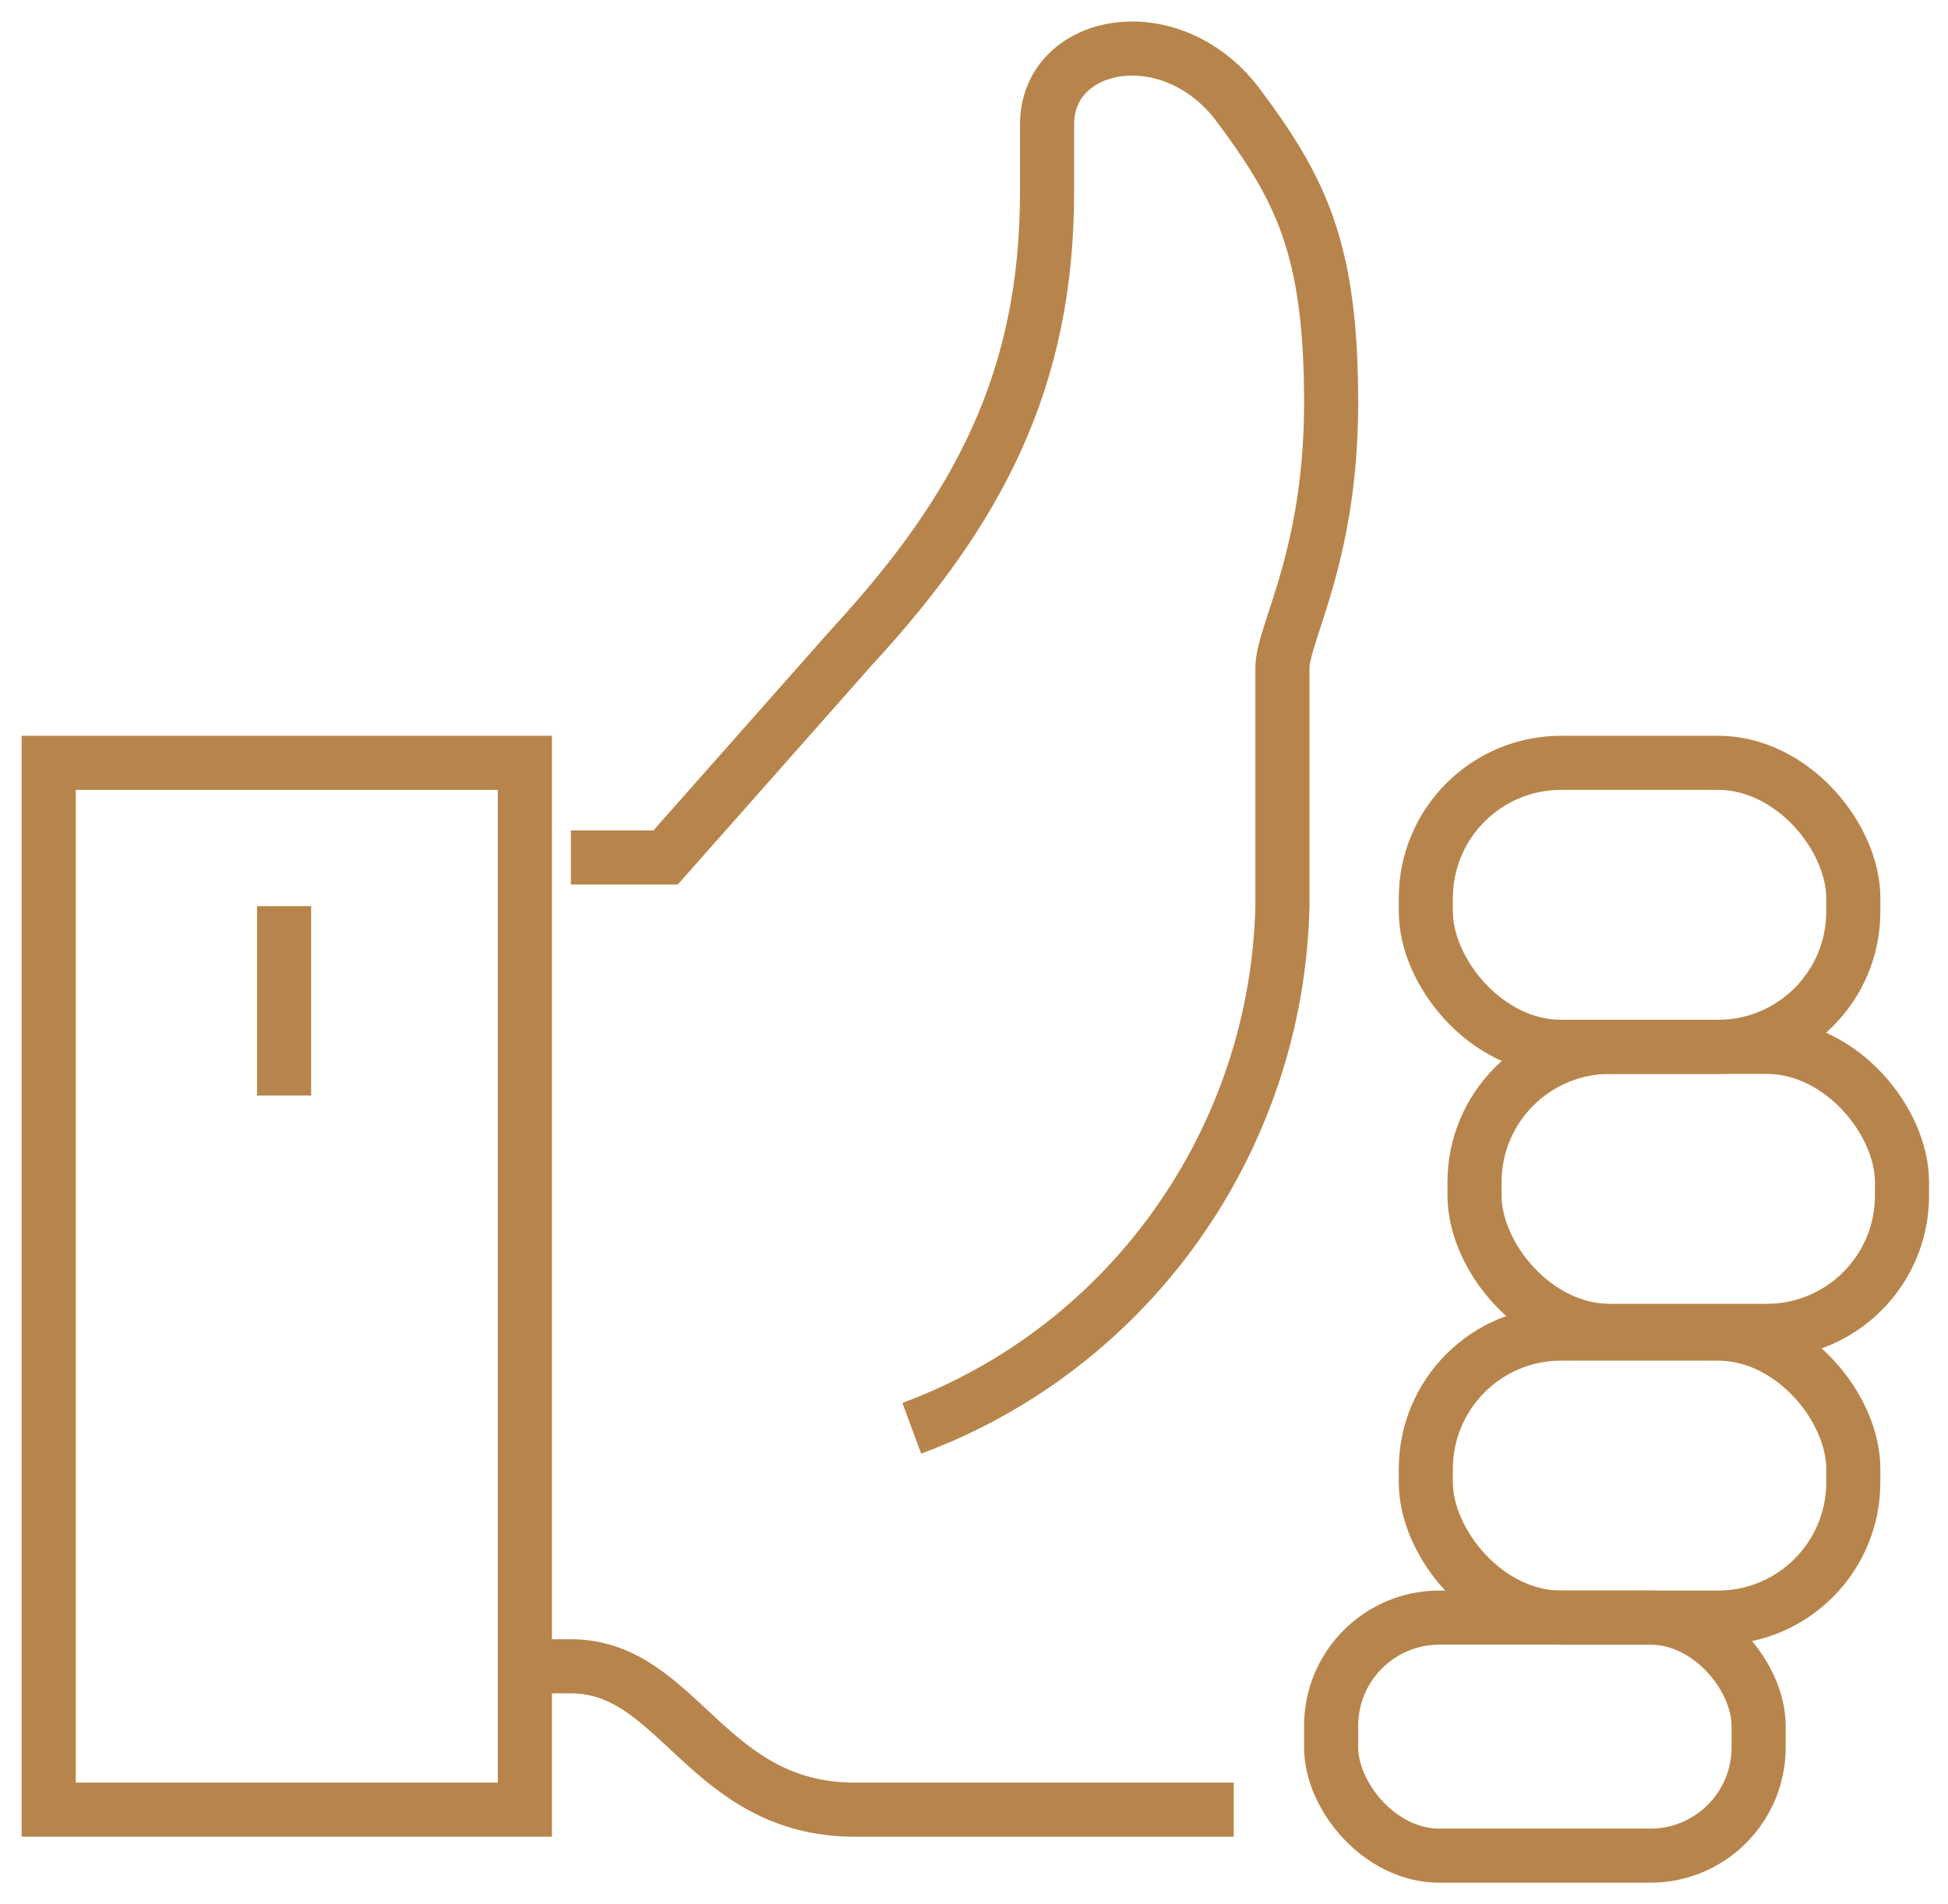
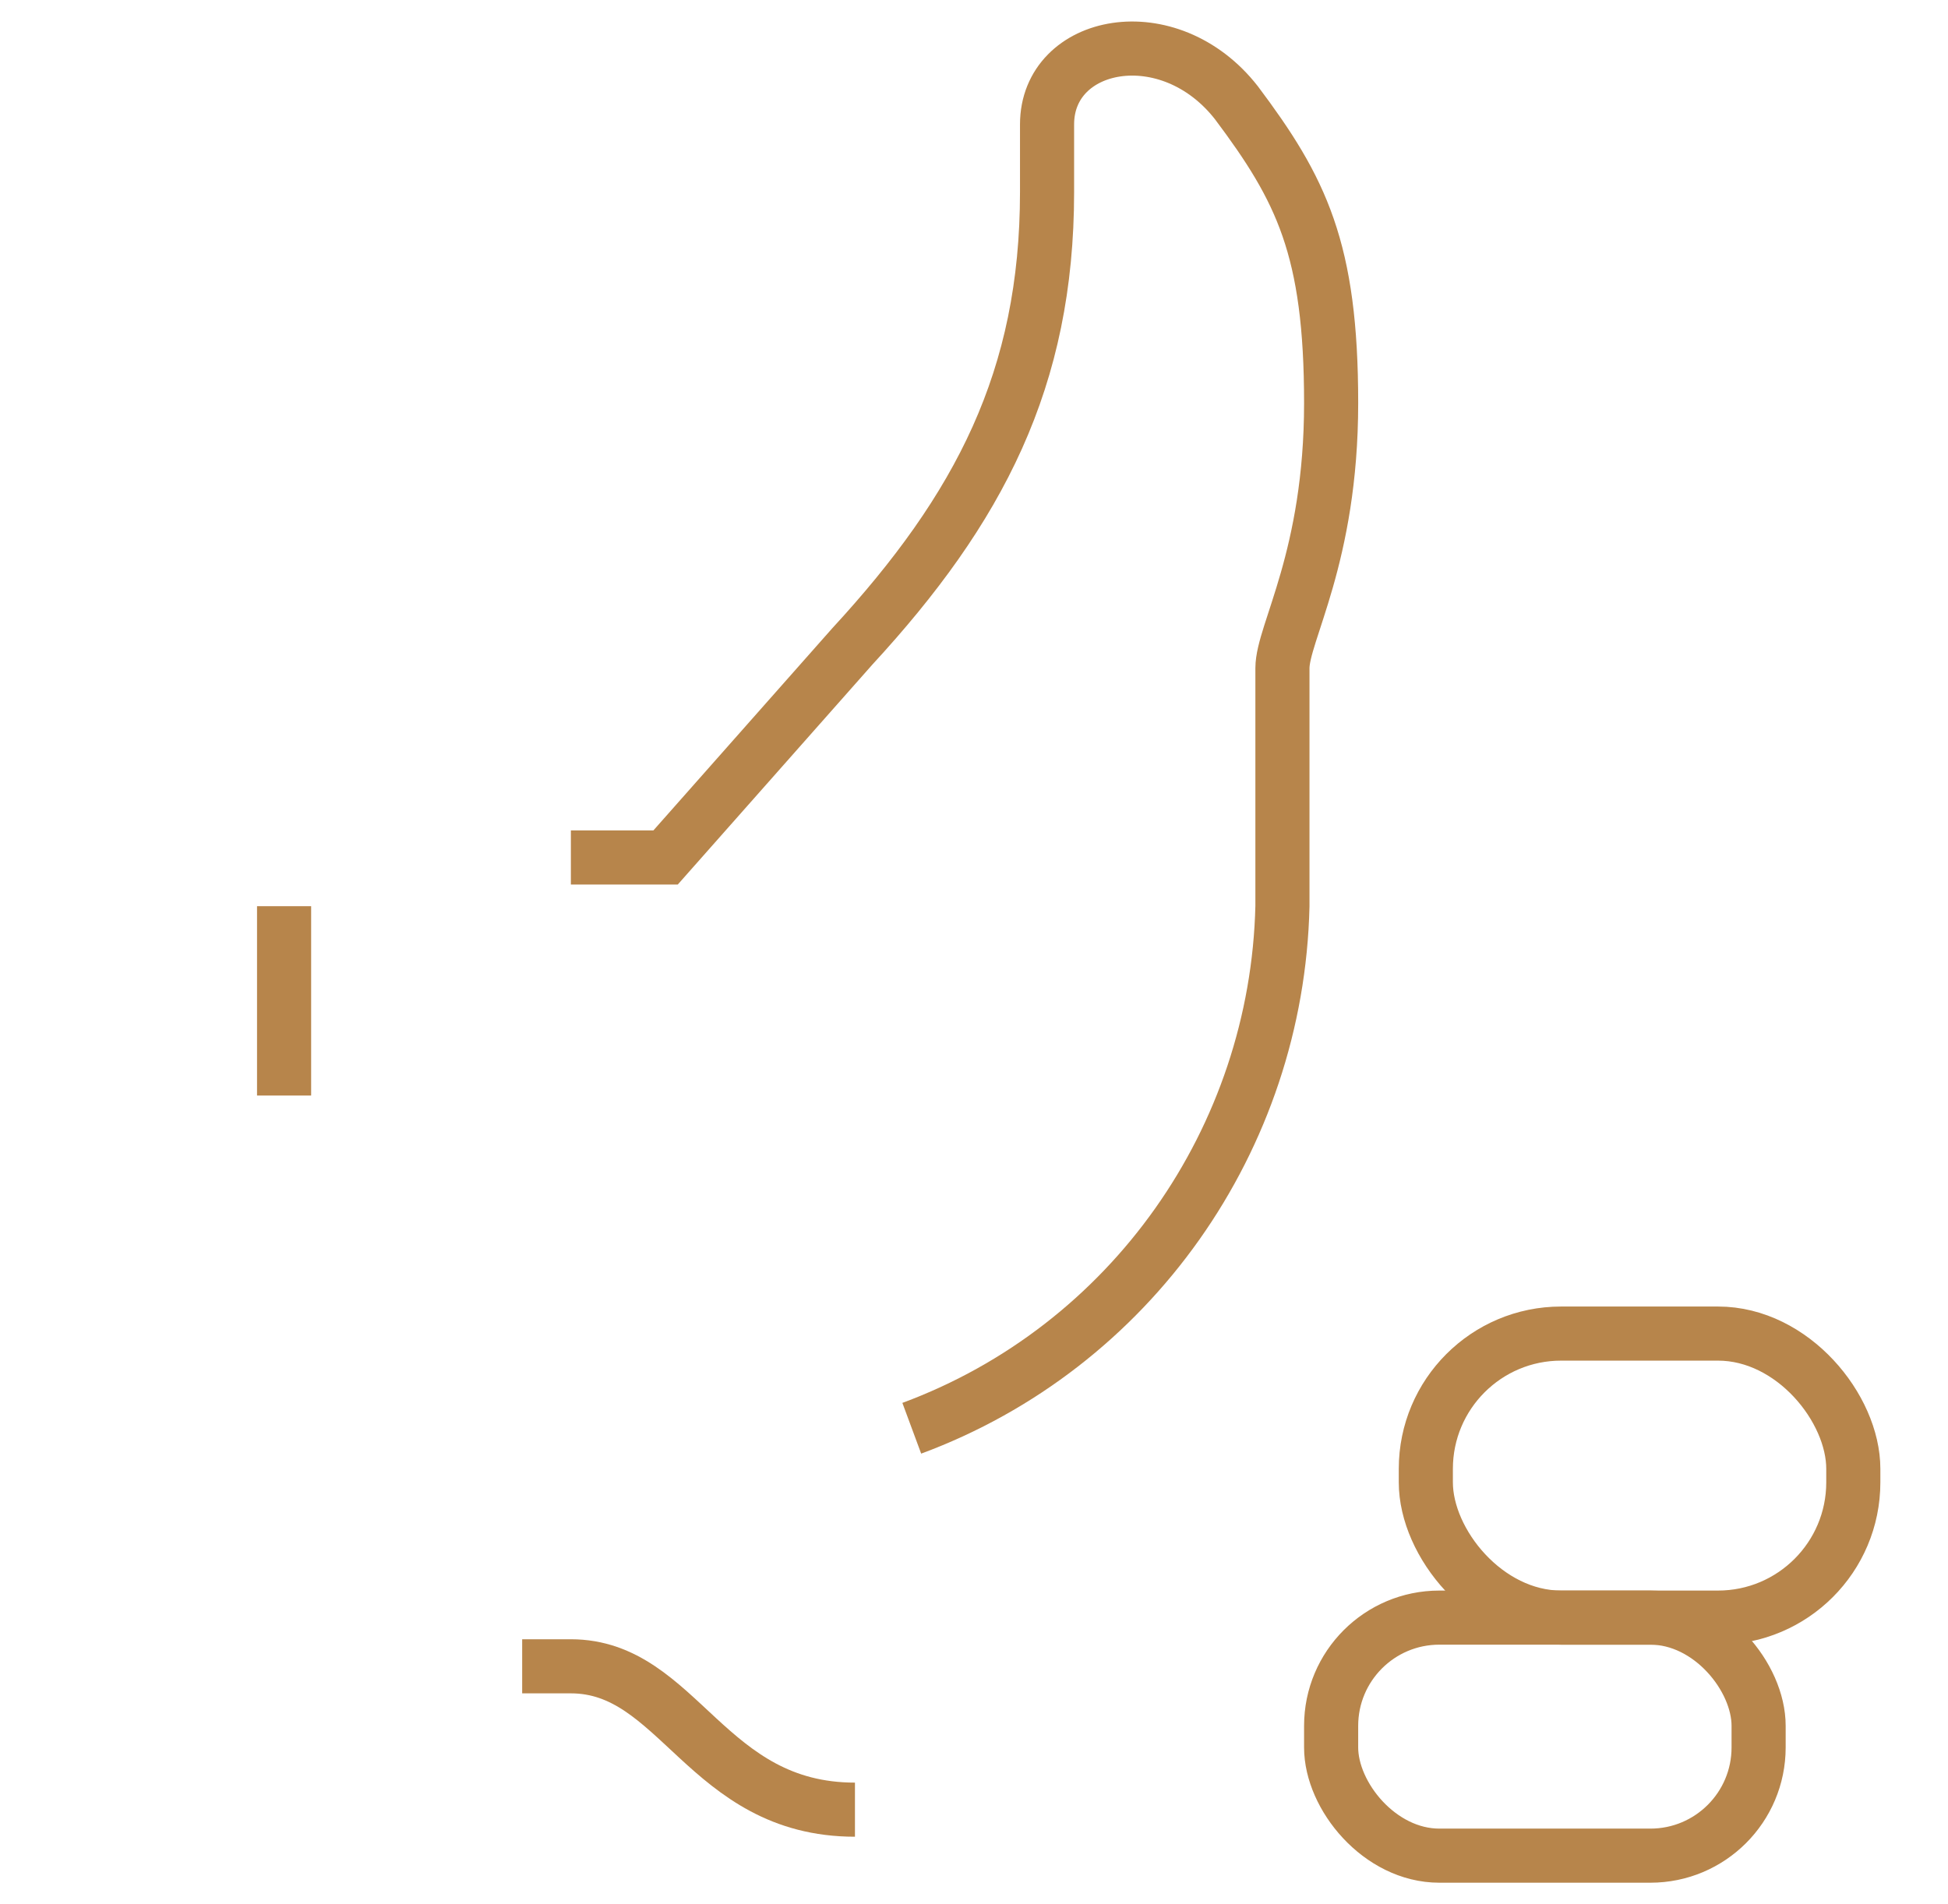
<svg xmlns="http://www.w3.org/2000/svg" version="1.1" viewBox="0 0 72 70.4">
  <defs>
    <style> .cls-1, .cls-2 { fill: none; } .cls-2 { stroke: #b7854b; stroke-miterlimit: 10; stroke-width: 2px; } .cls-3 { clip-path: url(#clippath); } </style>
    <clipPath id="clippath">
      <rect class="cls-1" y="0" width="72" height="70.4" />
    </clipPath>
  </defs>
  <g>
    <g id="Layer_1">
      <g class="cls-3">
        <g>
-           <path class="cls-2" d="M19.3,61.6h1.8c4,0,5,5.3,10.5,5.3h14" />
-           <rect class="cls-2" x="54.5" y="38.7" width="15.8" height="10.5" rx="5" ry="5" />
-           <rect class="cls-2" x="52.7" y="28.2" width="15.8" height="10.5" rx="5" ry="5" />
+           <path class="cls-2" d="M19.3,61.6h1.8c4,0,5,5.3,10.5,5.3" />
          <rect class="cls-2" x="52.7" y="49.3" width="15.8" height="10.5" rx="5" ry="5" />
          <rect class="cls-2" x="49.2" y="59.8" width="15.8" height="8.8" rx="4" ry="4" />
-           <path class="cls-2" d="M1.8,28.2h17.6v38.7H1.8V28.2Z" />
          <path class="cls-2" d="M33.7,52.8c8.1-3,13.5-10.7,13.7-19.3v-8.8c0-1.3,1.8-4.1,1.8-9.8s-1.1-7.9-3.5-11.1c-2.5-3.2-7-2.3-7,.8v2.5c0,6.9-2.5,11.7-7.2,16.8l-6.9,7.8h-3.5" />
          <path class="cls-2" d="M10.5,33.5v7" />
        </g>
      </g>
    </g>
  </g>
</svg>